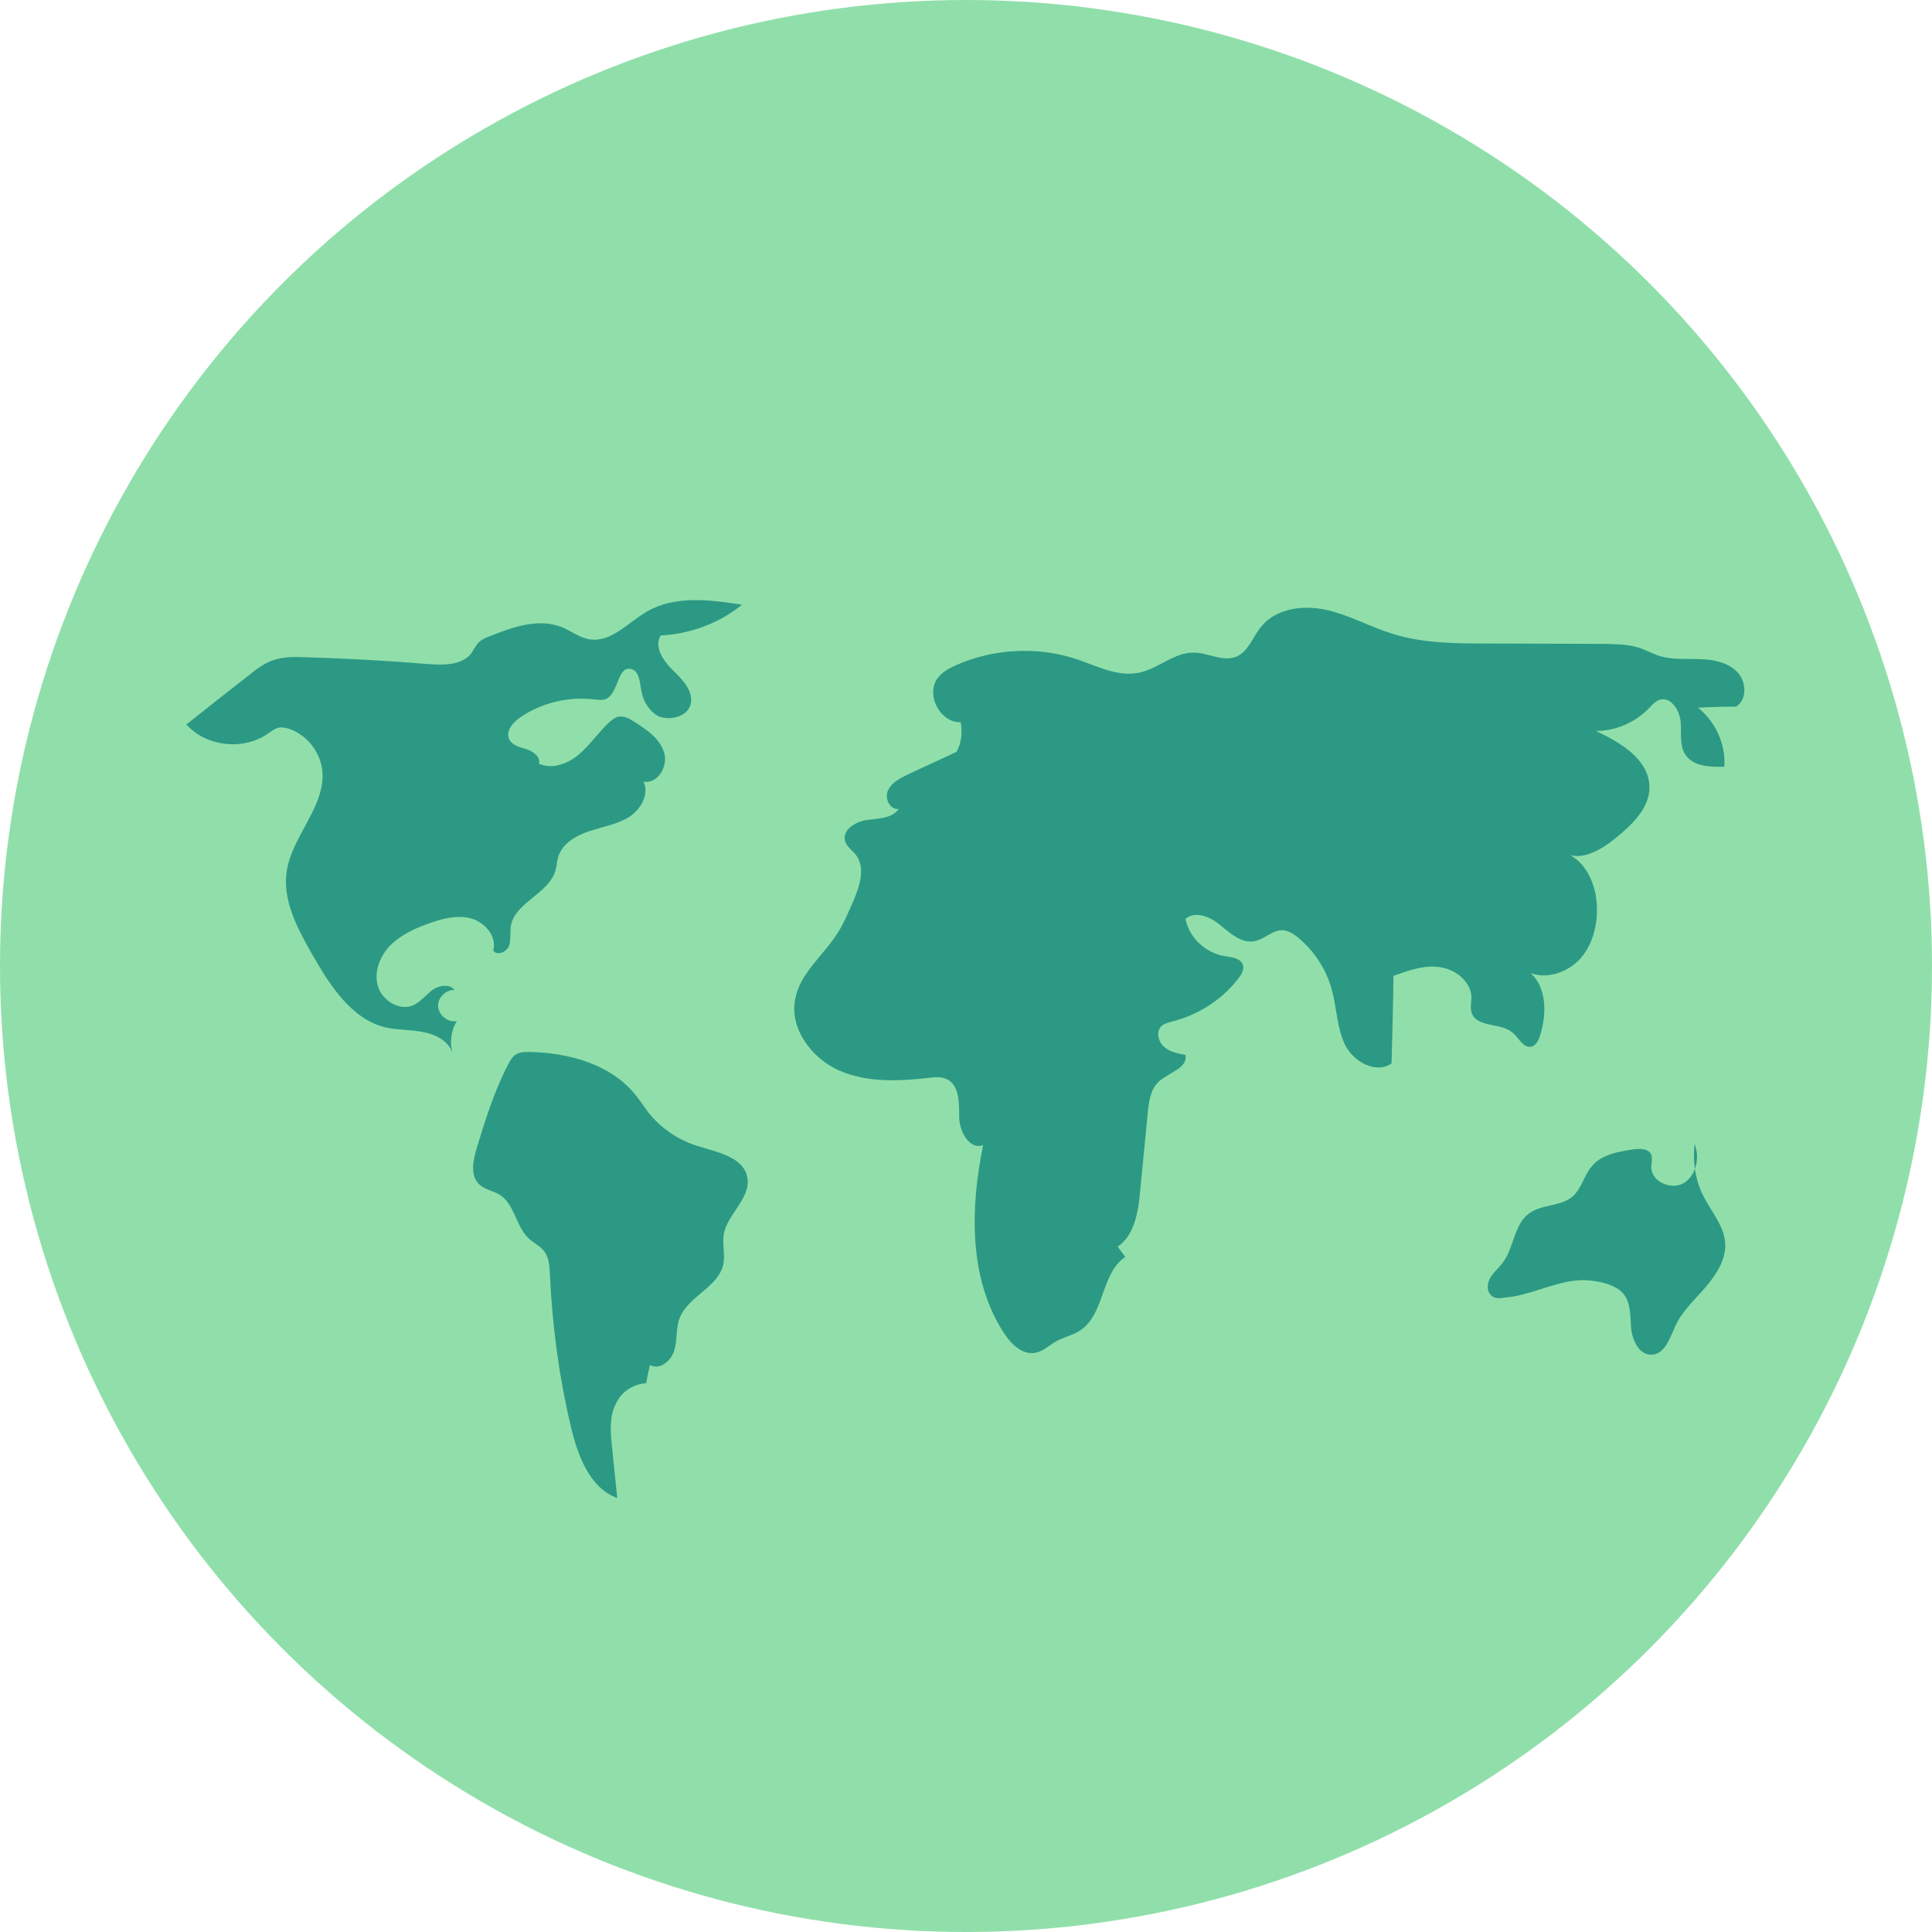
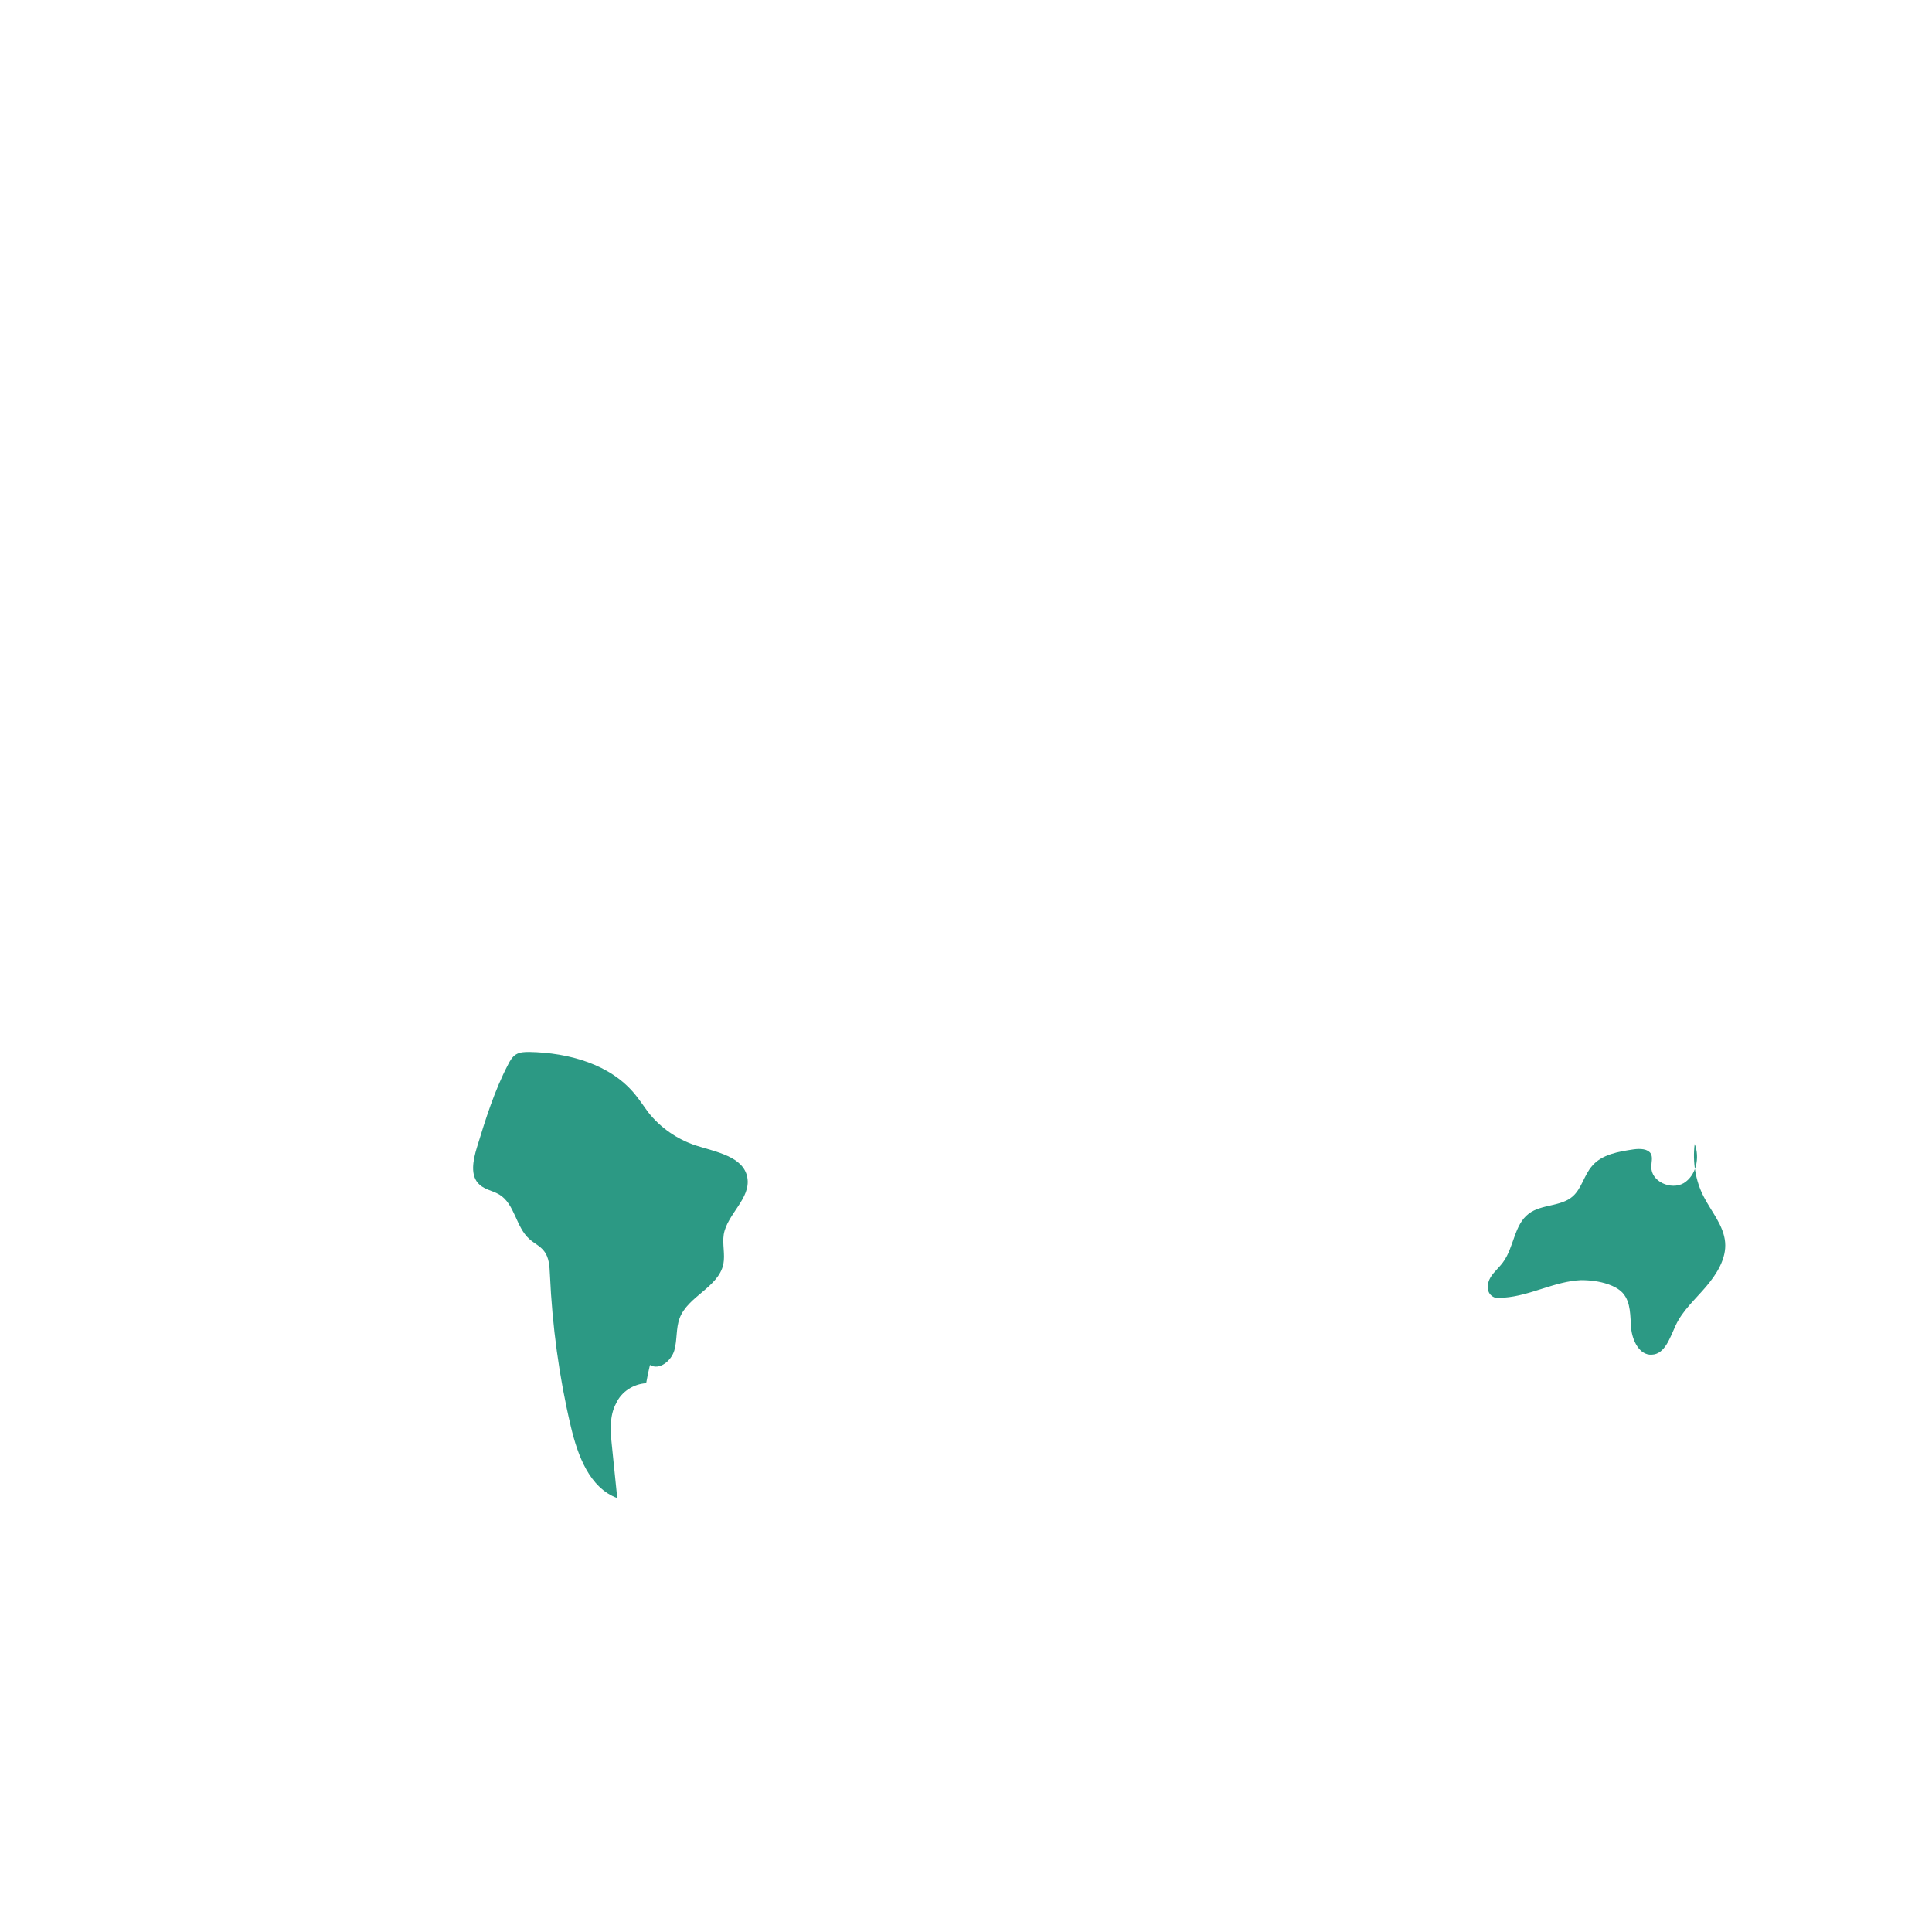
<svg xmlns="http://www.w3.org/2000/svg" version="1.1" id="Layer_1" x="0px" y="0px" viewBox="0 0 508 508" style="enable-background:new 0 0 508 508;" xml:space="preserve">
-   <circle style="fill:#90DFAA;" cx="254" cy="254" r="254" />
  <g>
-     <path style="fill:#2C9984;" d="M424.9,220.3c4.3-3.5,8.9-7.9,8.8-13.4c-0.1-7.2-7.6-11.7-14.1-14.7c5.2,0,10.3-2.2,13.9-5.9   c0.9-0.9,1.7-1.9,2.9-2.3c2.9-0.9,5.2,2.7,5.5,5.7s-0.4,6.3,1.3,8.8c2.1,3.1,6.5,3.2,10.2,3.1c0.4-5.9-2.3-11.8-6.9-15.5   c3.3-0.2,6.6-0.3,10-0.3c3-1.9,2.7-6.7,0.2-9.2s-6.3-3.2-9.8-3.3s-7.1,0.2-10.5-0.8c-1.9-0.6-3.6-1.6-5.5-2.2   c-2.8-0.9-5.8-0.9-8.8-1c-10.5,0-21-0.1-31.5-0.1c-8.1,0-16.3-0.1-24-2.4c-6-1.8-11.6-5-17.7-6.4s-13.4-0.5-17.3,4.4   c-2.2,2.7-3.4,6.6-6.6,7.9c-3.5,1.4-7.4-1.1-11.1-1.1c-5.2-0.1-9.4,4.3-14.5,5.3c-5.5,1.1-10.8-1.7-16.1-3.5   c-10.3-3.5-22-2.9-31.9,1.5c-1.8,0.8-3.5,1.7-4.7,3.2c-3.5,4.3,0.4,12,5.9,11.8c0.5,2.6,0.2,5.5-1.1,7.8c-4.2,2-8.5,3.9-12.7,5.9   c-2.1,1-4.3,2.1-5.3,4.2c-1,2.1,0.5,5.2,2.8,4.9c-1.7,2.5-5.3,2.5-8.3,2.9s-6.6,2.6-5.8,5.5c0.4,1.5,1.8,2.4,2.8,3.6   c2.7,3.5,1,8.4-0.7,12.4c-1.3,2.9-2.5,5.9-4.3,8.6c-3.7,5.7-9.6,10.2-10.9,16.9c-1.6,7.8,4.3,15.7,11.6,18.9   c7.3,3.2,15.7,2.8,23.6,1.9c1.5-0.2,3.1-0.3,4.5,0.3c3.5,1.5,3.4,6.3,3.4,10.1c0.1,3.8,2.7,8.6,6.3,7.3   c-3.4,16.6-3.8,35.1,5.4,49.3c1.9,3,5,6,8.4,5.3c2-0.4,3.5-1.9,5.2-2.9c2.1-1.2,4.7-1.7,6.7-3.1c6.3-4.3,5.3-15,11.7-19.2   c-0.7-0.9-1.4-1.8-2-2.7c4.5-3.1,5.4-9.3,5.9-14.7c0.7-6.9,1.3-13.7,2-20.6c0.3-2.9,0.7-6,2.8-8c2.6-2.5,7.8-3.6,7.1-7.1   c-2-0.4-4.2-0.8-5.7-2.2c-1.5-1.4-2.1-4.1-0.5-5.5c0.7-0.6,1.7-0.8,2.7-1.1c6.8-1.7,13.1-5.7,17.4-11.3c0.8-1,1.6-2.4,1.2-3.6   c-0.6-1.8-3-2-4.8-2.3c-5-0.8-9.3-4.8-10.3-9.8c2.6-2.2,6.6-0.5,9.2,1.7c2.6,2.1,5.5,4.8,8.9,4.2c2.7-0.5,4.8-3,7.5-2.9   c1.5,0.1,2.9,1,4.1,2c4.2,3.5,7.4,8.4,8.8,13.7c1.3,4.8,1.3,10,3.5,14.5c2.2,4.4,8.2,7.7,12.2,4.8c0.2-7.7,0.4-15.3,0.5-23   c3.9-1.4,8-2.9,12.1-2.3c4.1,0.5,8.2,3.7,8.4,7.8c0,1.4-0.4,2.9,0.1,4.3c1.4,3.9,7.7,2.4,10.8,5.2c1.6,1.4,2.8,4.1,4.9,3.6   c1.2-0.3,1.8-1.6,2.2-2.8c1.8-5.6,1.9-12.5-2.4-16.5c4.5,1.6,9.8-0.3,13-3.8c3.2-3.6,4.5-8.6,4.4-13.4c-0.1-6-2.9-12.6-8.6-14.5   C415.6,226.7,421,223.5,424.9,220.3z" />
    <path style="fill:#2C9984;" d="M392.2,340.7c-1.4-1.1-1.2-3.3-0.3-4.8c0.9-1.5,2.3-2.6,3.3-4c2.9-3.9,2.9-9.9,6.8-12.8   c3.3-2.5,8.4-1.8,11.5-4.5c2.4-2.1,3-5.6,5.1-8c2.6-3.1,7-3.8,11-4.4c1.6-0.2,3.7-0.2,4.5,1.2c0.5,1,0.1,2.2,0.1,3.4   c-0.1,3.9,5.2,6.2,8.5,4.3c3.3-2,4.3-6.7,2.9-10.3c-0.6,4.7,0.2,9.7,2.4,13.9c2,3.9,5.2,7.5,5.6,11.9c0.4,4.3-2.2,8.4-5,11.7   c-2.8,3.3-6.2,6.3-8,10.2c-1.5,3.2-2.8,7.6-6.3,7.7c-3.2,0.2-5.1-3.7-5.4-6.9c-0.3-3.2,0-6.8-2.2-9.3c-1-1.1-2.4-1.8-3.8-2.3   c-2.3-0.8-4.8-1.1-7.2-1.1c-6.9,0.3-13.3,4.1-20.2,4.6C394.3,341.5,393,341.4,392.2,340.7z" />
    <path style="fill:#2C9984;" d="M169.9,363.7c0.3-1.6,0.6-3.2,1-4.8c2.5,1.5,5.6-1.1,6.4-3.8c0.8-2.8,0.4-5.8,1.4-8.5   c2.2-5.8,10.2-8.1,11.5-14.2c0.5-2.6-0.3-5.2,0.1-7.8c0.9-5.4,7.2-9.5,6.2-15s-8.2-6.7-13.5-8.4c-4.9-1.6-9.4-4.7-12.6-8.8   c-1.1-1.5-2.1-3-3.3-4.5c-6.5-8.1-17.6-11.1-27.9-11.3c-1.2,0-2.5,0-3.6,0.7c-0.9,0.6-1.5,1.6-2,2.6c-3.6,6.9-5.9,14.3-8.2,21.8   c-1,3.3-1.9,7.5,0.7,9.8c1.4,1.3,3.5,1.6,5.2,2.6c4.1,2.5,4.3,8.5,7.9,11.7c1.2,1.1,2.8,1.8,3.8,3.1c1.4,1.7,1.5,4.1,1.6,6.3   c0.6,13.4,2.4,26.8,5.5,39.9c1.8,7.6,4.9,16.1,12.2,18.8c-0.5-4.6-0.9-9.1-1.4-13.7c-0.4-3.8-0.7-7.9,1.1-11.2   C163.4,365.9,166.6,363.9,169.9,363.7z" />
-     <path style="fill:#2C9984;" d="M181.5,185.5c1.1-3.4-1.8-6.6-4.4-9.1c-2.6-2.5-5.2-6.2-3.4-9.3c7.8-0.4,15.4-3.2,21.4-8.1   c-8.4-1.3-17.6-2.5-25,1.8c-5,2.9-9.4,8.2-15.1,7.3c-2.6-0.4-4.8-2.2-7.3-3.2c-6-2.4-12.7-0.1-18.7,2.3c-1.1,0.4-2.3,0.9-3.1,1.7   c-0.8,0.8-1.3,1.9-2,2.9c-2.5,3.2-7.3,3.1-11.4,2.8c-10.9-0.9-21.9-1.5-32.8-1.8c-2.5-0.1-5.1-0.1-7.6,0.7s-4.6,2.4-6.6,4   c-5.5,4.3-11,8.6-16.5,13c5.2,5.8,14.8,6.9,21.3,2.5c1-0.7,2-1.5,3.2-1.7c0.8-0.1,1.6,0.1,2.4,0.3c4.6,1.5,8.2,5.9,8.8,10.7   c1.2,9.5-7.8,17.2-9.3,26.7c-1.2,7.7,2.8,15.1,6.6,21.8c4.7,8.2,10.4,17.3,19.6,19.4c3.2,0.7,6.6,0.5,9.8,1.2   c3.2,0.6,6.6,2.4,7.6,5.5c-0.8-2.8-0.4-5.9,1.1-8.4c-2.3,0.4-4.7-1.5-4.9-3.8c-0.2-2.3,2-4.5,4.3-4.4c-1.3-1.7-4.1-1.2-5.8,0   c-1.7,1.3-3.1,3.1-5,4c-3.6,1.6-8.1-1.1-9.3-4.9c-1.2-3.8,0.5-8,3.2-10.8c2.8-2.8,6.5-4.5,10.2-5.8c3.6-1.3,7.4-2.3,11.1-1.3   c3.6,1,6.8,4.7,5.8,8.4c0.9,1.5,3.4,0.5,4.1-1.1c0.6-1.6,0.3-3.5,0.5-5.2c1-6.4,10.2-8.6,11.8-14.9c0.3-1,0.3-2.1,0.6-3.1   c0.9-3.6,4.5-5.8,8.1-7s7.3-1.8,10.5-3.7c3.2-2,5.5-6.1,3.9-9.4c3.7,0.8,6.6-4.1,5.4-7.7c-1.1-3.6-4.6-6-7.8-8   c-1.2-0.8-2.5-1.5-3.9-1.4c-1,0.1-1.9,0.8-2.7,1.5c-2.8,2.6-5,5.9-7.9,8.4s-7.1,4.1-10.6,2.5c0.5-1.8-1.5-3.2-3.2-3.8   c-1.7-0.5-3.8-1-4.6-2.6c-1-2.1,0.9-4.4,2.8-5.7c5.6-3.9,12.7-5.6,19.4-4.8c1.1,0.1,2.2,0.3,3.2-0.1c3.4-1.5,3-8.7,6.6-7.9   c2,0.4,2.3,3,2.6,5c0.4,3.1,2,6.1,4.8,7.5C176.5,189.5,180.5,188.4,181.5,185.5z" />
  </g>
  <g>
</g>
  <g>
</g>
  <g>
</g>
  <g>
</g>
  <g>
</g>
  <g>
</g>
  <g>
</g>
  <g>
</g>
  <g>
</g>
  <g>
</g>
  <g>
</g>
  <g>
</g>
  <g>
</g>
  <g>
</g>
  <g>
</g>
</svg>